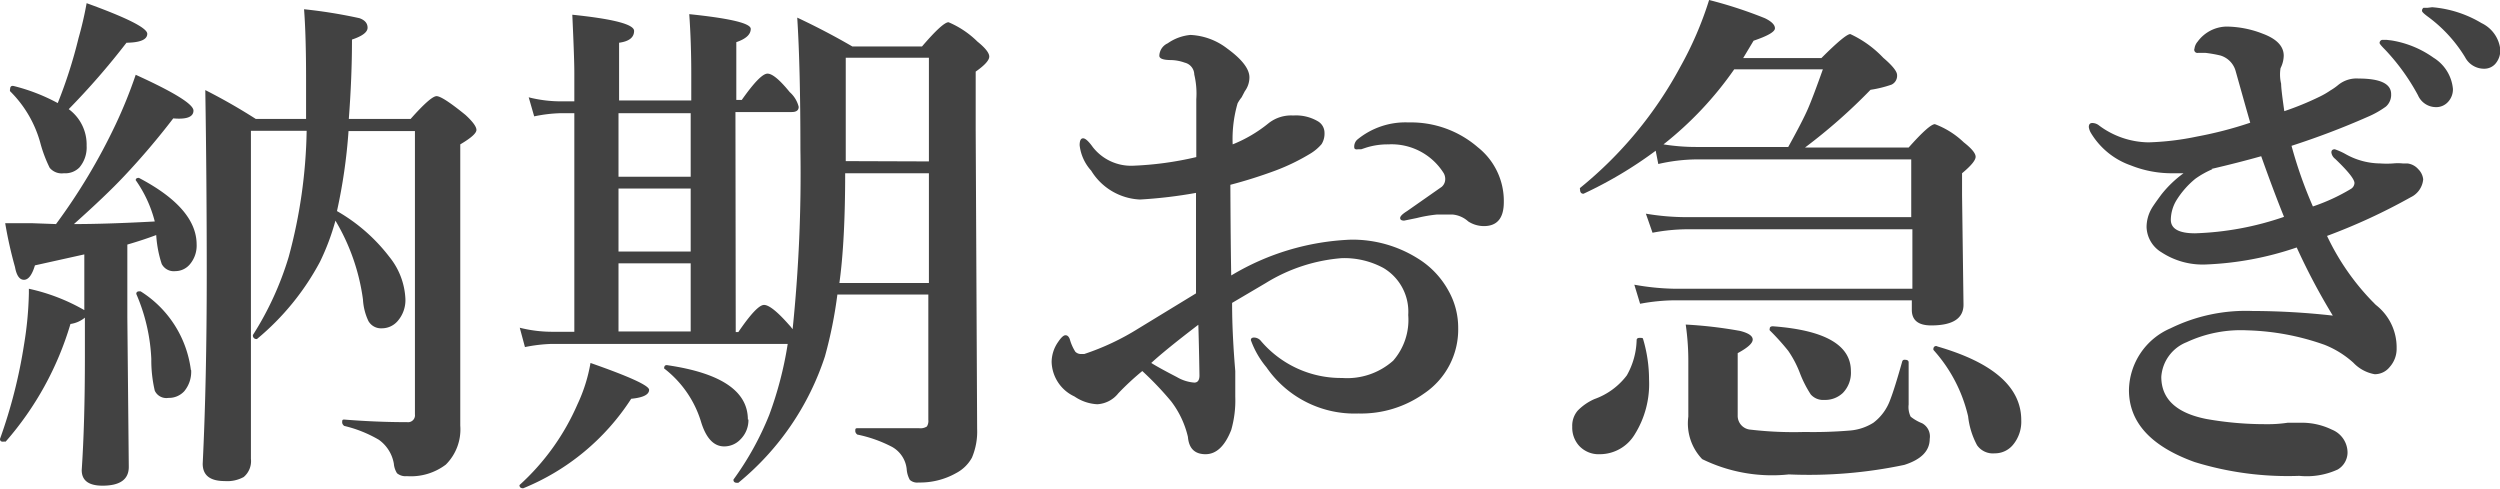
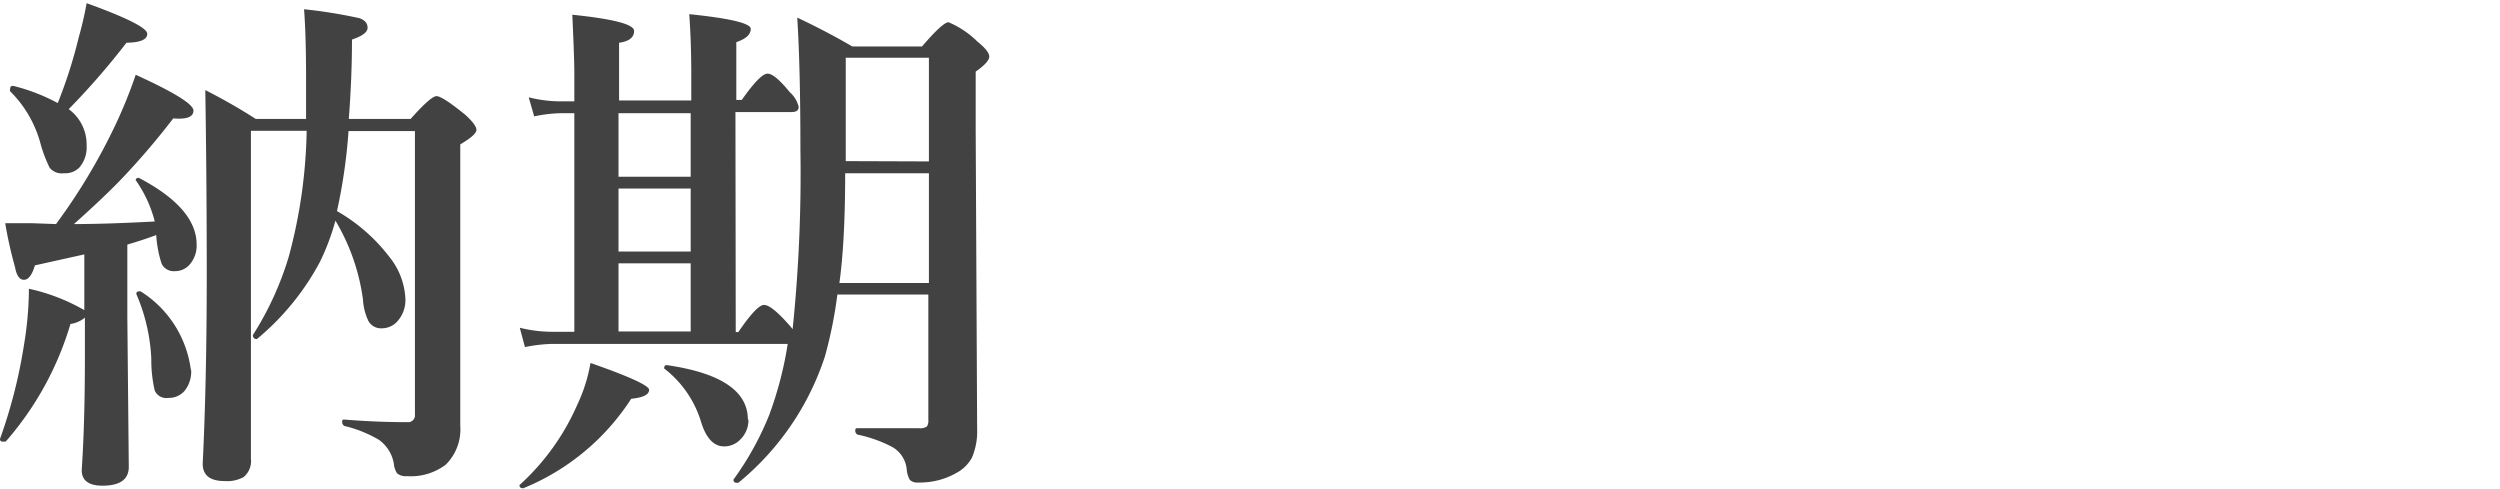
<svg xmlns="http://www.w3.org/2000/svg" viewBox="0 0 86.58 16.92">
  <defs>
    <style>.cls-1{isolation:isolate;}.cls-2{fill:#424242;}</style>
  </defs>
  <title>option4</title>
  <g id="レイヤー_2" data-name="レイヤー 2">
    <g id="レイヤー_1-2" data-name="レイヤー 1">
      <g class="cls-1">
        <path class="cls-2" d="M1.94,7.76A20.62,20.62,0,0,0,4,4.32,16.29,16.29,0,0,0,4.7,2.59q2,.91,2,1.24T6,4.1a25.67,25.67,0,0,1-1.7,2q-.63.67-1.74,1.66,1.14,0,2.8-.09A4.34,4.34,0,0,0,4.7,6.24a.09.09,0,0,1,0,0q0-.08.11-.08h0q2,1.05,2,2.31a1,1,0,0,1-.24.69.66.66,0,0,1-.5.23.47.47,0,0,1-.47-.25,4,4,0,0,1-.19-1q-.45.17-1,.33V11l.05,5.17q0,.65-.91.65-.72,0-.72-.54.11-1.63.11-3.92V11a1,1,0,0,1-.5.22A10.86,10.86,0,0,1,.2,15.29a.06.06,0,0,1-.05,0Q0,15.32,0,15.2a0,0,0,0,1,0,0,17.63,17.63,0,0,0,.83-3.25A12.31,12.31,0,0,0,1,10.16V10a6.7,6.7,0,0,1,1.92.74V8.81l-1.71.38q-.15.5-.38.5T.52,9.25A14.54,14.54,0,0,1,.18,7.73q.45,0,.93,0ZM2,3.57a16.54,16.54,0,0,0,.72-2.25A12.37,12.37,0,0,0,3,.11Q5.1.87,5.1,1.17t-.72.31a25.5,25.5,0,0,1-2,2.3A1.52,1.52,0,0,1,3,5.05a1.07,1.07,0,0,1-.25.75A.69.69,0,0,1,2.21,6a.54.54,0,0,1-.49-.19A4.69,4.69,0,0,1,1.41,5,4,4,0,0,0,.35,3.16a.1.1,0,0,1,0-.07q0-.14.13-.11A6.49,6.49,0,0,1,2,3.57Zm4.62,9.25a1.05,1.05,0,0,1-.24.73.72.72,0,0,1-.55.23.44.44,0,0,1-.47-.25,4.65,4.65,0,0,1-.12-1.1,6.35,6.35,0,0,0-.52-2.25.08.08,0,0,1,0,0q0-.09.1-.09l.05,0A3.78,3.78,0,0,1,6.61,12.81Zm5-5.19a8.14,8.14,0,0,1-.54,1.44A8.91,8.91,0,0,1,8.9,11.74h0a.12.12,0,0,1-.14-.14.08.08,0,0,1,0,0A10.84,10.84,0,0,0,10,8.89a17.71,17.71,0,0,0,.62-4.36H8.69V6.37l0,9.52a.72.72,0,0,1-.25.63,1.18,1.18,0,0,1-.66.14q-.76,0-.76-.6.14-2.87.14-6.57,0-3.18-.05-6.37a20,20,0,0,1,1.75,1h1.74q0-.43,0-1.37,0-1.53-.07-2.43a17.33,17.33,0,0,1,1.92.31q.28.1.28.33t-.54.41q0,1.31-.11,2.75h2.14q.7-.79.9-.79t1,.65q.38.35.38.52T15.94,5V6.63l0,8.11a1.72,1.72,0,0,1-.5,1.35,2,2,0,0,1-1.35.4.46.46,0,0,1-.34-.1.73.73,0,0,1-.11-.33,1.28,1.28,0,0,0-.52-.83,4.36,4.36,0,0,0-1.2-.48s-.07-.05-.07-.12,0-.1.07-.1q1.12.09,2.18.09a.24.24,0,0,0,.27-.27V4.54h-2.3a18.82,18.82,0,0,1-.4,2.77,6.09,6.09,0,0,1,1.81,1.58,2.49,2.49,0,0,1,.56,1.46,1.1,1.1,0,0,1-.27.77.72.72,0,0,1-.55.25.5.5,0,0,1-.46-.25,2,2,0,0,1-.19-.75A7.2,7.2,0,0,0,11.61,7.63Z" />
        <path class="cls-2" d="M22.48,13.5q0,.25-.62.31a8.07,8.07,0,0,1-3.74,3.1h0q-.13,0-.13-.11a.06.06,0,0,1,0,0A8.16,8.16,0,0,0,20,14a5.53,5.53,0,0,0,.45-1.43Q22.48,13.28,22.48,13.5Zm3-2h.09q.64-.94.89-.94t.83.65l.09.1.07.09a52.47,52.47,0,0,0,.27-6.21q0-2.86-.11-4.58,1,.47,1.91,1h2.41q.72-.84.92-.84a3.19,3.19,0,0,1,1,.67q.41.33.41.52t-.47.52v2l.05,10.37a2.31,2.31,0,0,1-.18,1,1.32,1.32,0,0,1-.54.53,2.54,2.54,0,0,1-1.31.33.38.38,0,0,1-.3-.09.89.89,0,0,1-.11-.38,1,1,0,0,0-.5-.76,4.56,4.56,0,0,0-1.21-.43s-.07-.05-.07-.12,0-.1.07-.1l2.14,0a.41.41,0,0,0,.27-.06.36.36,0,0,0,.05-.23V10.2H29a15.22,15.22,0,0,1-.43,2.14,9.44,9.44,0,0,1-3,4.38l-.05,0q-.12,0-.12-.11a.08.08,0,0,1,0,0,10.34,10.34,0,0,0,1.24-2.24,12.68,12.68,0,0,0,.64-2.46H19.12a5.38,5.38,0,0,0-.94.11L18,11.35a4.59,4.59,0,0,0,1.1.14h.79V3.92h-.47a5,5,0,0,0-.92.11l-.19-.66a4.53,4.53,0,0,0,1.08.14h.5v-1q0-.48-.07-2,2.14.22,2.14.56t-.52.41v2h2.5v-.9q0-1.11-.07-2.09Q26,.71,26,1t-.5.46v2h.19q.64-.91.89-.91t.77.64a1,1,0,0,1,.31.51q0,.18-.24.18H25.47ZM23.92,3.92h-2.5v2.2h2.5Zm0,4.79V6.53h-2.5V8.71Zm0,.41h-2.5v2.36h2.5Zm2,5.41a.94.94,0,0,1-.28.69.77.77,0,0,1-.56.24q-.55,0-.81-.88A3.68,3.68,0,0,0,23,12.76a.05.05,0,0,1,0,0q0-.14.13-.11Q25.9,13.06,25.9,14.53ZM29.27,6q0,2.36-.2,3.8h3.1V6Zm2.9-.41V2H29.29V5.58Z" />
-         <path class="cls-2" d="M42.64,9.54A8.69,8.69,0,0,1,46.78,8.3a4.25,4.25,0,0,1,2.32.65,3,3,0,0,1,1.07,1.13,2.6,2.6,0,0,1,.33,1.27,2.67,2.67,0,0,1-1.17,2.27,3.77,3.77,0,0,1-2.28.7,3.7,3.7,0,0,1-3.19-1.6,3.09,3.09,0,0,1-.54-.94q0-.09.11-.09a.31.31,0,0,1,.24.12,3.64,3.64,0,0,0,2.81,1.28,2.4,2.4,0,0,0,1.77-.6,2.15,2.15,0,0,0,.52-1.58,1.76,1.76,0,0,0-.86-1.63,2.85,2.85,0,0,0-1.44-.34,5.88,5.88,0,0,0-2.63.86l-1.17.69q0,1.06.11,2.36,0,.65,0,.89a3.72,3.72,0,0,1-.14,1.15q-.33.84-.89.84t-.61-.6a3.23,3.23,0,0,0-.58-1.23,11,11,0,0,0-1-1.05,9.26,9.26,0,0,0-.83.77A1,1,0,0,1,38,14a1.54,1.54,0,0,1-.79-.27,1.36,1.36,0,0,1-.79-1.19,1.22,1.22,0,0,1,.22-.69q.16-.24.26-.24t.15.14a1.61,1.61,0,0,0,.19.43.27.27,0,0,0,.2.08h.11a8.68,8.68,0,0,0,1.87-.88l2-1.22q0-.57,0-2,0-1,0-1.48a16.1,16.1,0,0,1-1.94.23,2.09,2.09,0,0,1-1.69-1,1.57,1.57,0,0,1-.4-.88q0-.24.12-.24t.34.31a1.68,1.68,0,0,0,1.37.64,11.44,11.44,0,0,0,2.21-.3v-2a2.85,2.85,0,0,0-.07-.86.43.43,0,0,0-.33-.41,1.5,1.5,0,0,0-.47-.09q-.41,0-.41-.15a.49.49,0,0,1,.29-.43,1.62,1.62,0,0,1,.79-.29,2.25,2.25,0,0,1,1.27.47q.77.56.77,1a.81.81,0,0,1-.16.48L43,3.37a1.32,1.32,0,0,0-.14.21A4.42,4.42,0,0,0,42.69,5a4.77,4.77,0,0,0,1.24-.73A1.26,1.26,0,0,1,44.79,4a1.49,1.49,0,0,1,.85.2.46.46,0,0,1,.23.39.69.69,0,0,1-.1.4,1.6,1.6,0,0,1-.39.33,7.19,7.19,0,0,1-1.19.58,16.51,16.51,0,0,1-1.58.5Q42.62,8.57,42.64,9.54Zm-1.13,1.7q-1.14.87-1.64,1.33.27.17.89.49a1.39,1.39,0,0,0,.6.19q.18,0,.18-.25Q41.52,11.8,41.5,11.23ZM46.9,5.1A.33.33,0,0,1,47,4.84a2.62,2.62,0,0,1,1.78-.6,3.54,3.54,0,0,1,2.4.86A2.37,2.37,0,0,1,52.08,7q0,.83-.69.83a1,1,0,0,1-.54-.16.94.94,0,0,0-.54-.24l-.55,0a4.77,4.77,0,0,0-.69.12l-.44.09q-.14,0-.14-.09t.24-.24l1.2-.84a.35.35,0,0,0,.12-.24A.41.41,0,0,0,50,6a2.13,2.13,0,0,0-1.92-1,2.49,2.49,0,0,0-.76.11l-.18.06-.11,0Q46.9,5.19,46.9,5.1Z" />
-         <path class="cls-2" d="M56.9,11.73a4.93,4.93,0,0,1,.21,1.42,3.29,3.29,0,0,1-.5,1.9,1.41,1.41,0,0,1-1.2.68.92.92,0,0,1-.73-.3.94.94,0,0,1-.23-.65.8.8,0,0,1,.19-.56,1.85,1.85,0,0,1,.58-.4A2.42,2.42,0,0,0,56.34,13a2.6,2.6,0,0,0,.34-1.22q0-.08.11-.08T56.9,11.73Zm.44-6.51a14.26,14.26,0,0,1-2.5,1.49h0q-.12,0-.12-.15a.06.06,0,0,1,0-.05,13.81,13.81,0,0,0,3.47-4.19,12.15,12.15,0,0,0,1-2.32,15.12,15.12,0,0,1,1.93.63q.35.17.35.35t-.74.43l-.36.6h2.71q.83-.83,1-.83A3.73,3.73,0,0,1,65.22,2q.48.41.48.6a.34.34,0,0,1-.19.33,4,4,0,0,1-.73.18,19.31,19.31,0,0,1-2.27,2h3.59q.72-.81.91-.81a2.93,2.93,0,0,1,1,.63q.41.32.41.5T67.95,6v.76L68,10.55q0,.72-1.12.72-.67,0-.67-.54v-.33H58a6.82,6.82,0,0,0-1.2.12l-.2-.66A8.6,8.6,0,0,0,58,10h8.23V7.94H58.42a6.53,6.53,0,0,0-1.19.12L57,7.4a8.47,8.47,0,0,0,1.34.12h7.85v-2h-7.4a6.12,6.12,0,0,0-1.36.16ZM57.61,5a7.12,7.12,0,0,0,1.15.09h3.17q.51-.92.69-1.34t.51-1.35H60.06A12.11,12.11,0,0,1,57.61,5ZM66.83,15.2q0,.62-.88.9a16,16,0,0,1-4,.33,5.5,5.5,0,0,1-3-.53,1.79,1.79,0,0,1-.48-1.47l0-1.85a8.9,8.9,0,0,0-.09-1.34,15,15,0,0,1,1.88.22q.44.11.44.3t-.52.47v2.15a.48.48,0,0,0,.45.5,12.82,12.82,0,0,0,1.87.08,15.37,15.37,0,0,0,1.57-.05,1.79,1.79,0,0,0,.81-.27,1.72,1.72,0,0,0,.58-.79q.15-.38.42-1.34a.08.08,0,0,1,.09-.05q.13,0,.13.09,0,.94,0,1.46a.76.76,0,0,0,.07.42,1.58,1.58,0,0,0,.4.23A.52.52,0,0,1,66.83,15.2ZM64.1,12.85a1,1,0,0,1-.28.76.89.89,0,0,1-.64.24.57.57,0,0,1-.47-.19,3.9,3.9,0,0,1-.38-.75,3.61,3.61,0,0,0-.4-.76,8.27,8.27,0,0,0-.64-.71.08.08,0,0,1,0-.06q0-.08.11-.08Q64.1,11.5,64.1,12.85ZM70,14.55a1.25,1.25,0,0,1-.29.86.81.81,0,0,1-.63.29.67.67,0,0,1-.61-.28,2.73,2.73,0,0,1-.31-1,5.18,5.18,0,0,0-1.2-2.3.11.11,0,0,1,0-.06A.09.09,0,0,1,67.1,12h0Q70,12.84,70,14.55Z" />
-         <path class="cls-2" d="M75.62,6l-.35,0a3.81,3.81,0,0,1-1.47-.27,2.62,2.62,0,0,1-1.39-1.13.54.54,0,0,1-.07-.2q0-.14.12-.14a.38.38,0,0,1,.24.09,2.92,2.92,0,0,0,1.71.58,9.41,9.41,0,0,0,1.67-.2,13.54,13.54,0,0,0,1.85-.48l-.14-.49-.36-1.28a.78.78,0,0,0-.54-.56,4.57,4.57,0,0,0-.52-.09l-.24,0A.11.11,0,0,1,76,1.68a.46.46,0,0,1,.11-.24,1.27,1.27,0,0,1,1-.52,3.53,3.53,0,0,1,1.26.25q.72.27.72.76a1,1,0,0,1-.11.43A1.36,1.36,0,0,0,79,2.9q0,.19.11.95a10.25,10.25,0,0,0,1.22-.5,2.85,2.85,0,0,0,.38-.22,2,2,0,0,0,.27-.19,1,1,0,0,1,.7-.22q1.13,0,1.13.54a.54.54,0,0,1-.18.43,3.18,3.18,0,0,1-.64.36q-1.27.56-2.63,1a15,15,0,0,0,.74,2.1,6.63,6.63,0,0,0,1.32-.61.25.25,0,0,0,.12-.2q0-.2-.67-.84a.33.33,0,0,1-.13-.22q0-.11.12-.11a2.27,2.27,0,0,1,.36.16,2.48,2.48,0,0,0,1.21.33,3.07,3.07,0,0,0,.45,0,1.67,1.67,0,0,1,.33,0h.16a.59.59,0,0,1,.38.2.58.58,0,0,1,.17.35v0a.76.76,0,0,1-.43.62,20.55,20.55,0,0,1-2.9,1.34,8.39,8.39,0,0,0,1.69,2.39,1.86,1.86,0,0,1,.72,1.5.94.94,0,0,1-.24.65.66.66,0,0,1-.52.25,1.34,1.34,0,0,1-.74-.4,3.29,3.29,0,0,0-1-.62,8.66,8.66,0,0,0-2.68-.5,4.43,4.43,0,0,0-2.09.41,1.39,1.39,0,0,0-.88,1.2q0,1.15,1.56,1.46a11.6,11.6,0,0,0,2.07.18,4.61,4.61,0,0,0,.75-.05l.53,0a2.38,2.38,0,0,1,1,.24.86.86,0,0,1,.54.81.69.69,0,0,1-.34.57,2.57,2.57,0,0,1-1.33.22A10.94,10.94,0,0,1,76,16q-2.27-.82-2.27-2.49a2.37,2.37,0,0,1,1.44-2.14,5.92,5.92,0,0,1,2.84-.6,25.31,25.31,0,0,1,2.78.16,22.22,22.22,0,0,1-1.25-2.36,11,11,0,0,1-3.16.59,2.6,2.6,0,0,1-1.52-.42,1.06,1.06,0,0,1-.52-.87,1.29,1.29,0,0,1,.17-.64q.06-.11.34-.49A3.88,3.88,0,0,1,75.62,6Zm1-.14a3.11,3.11,0,0,0-.59.33,3,3,0,0,0-.67.77,1.34,1.34,0,0,0-.18.65q0,.47.84.47a10.43,10.43,0,0,0,3.08-.57q-.36-.89-.79-2.1Q77.53,5.63,76.59,5.85Zm6.2-4.46A3.46,3.46,0,0,1,84.28,2a1.42,1.42,0,0,1,.67,1.08.64.64,0,0,1-.17.45.55.55,0,0,1-.43.18.68.68,0,0,1-.61-.41A7.36,7.36,0,0,0,82.6,1.72q-.19-.19-.19-.23a.11.11,0,0,1,.09-.11l.15,0ZM84.23.25a3.94,3.94,0,0,1,1.71.55,1.15,1.15,0,0,1,.65.91.71.71,0,0,1-.18.51.51.51,0,0,1-.37.16.74.74,0,0,1-.67-.4A4.91,4.91,0,0,0,84.1.59q-.22-.16-.22-.21a.12.12,0,0,1,.05-.11l.14,0Z" />
      </g>
    </g>
  </g>
</svg>